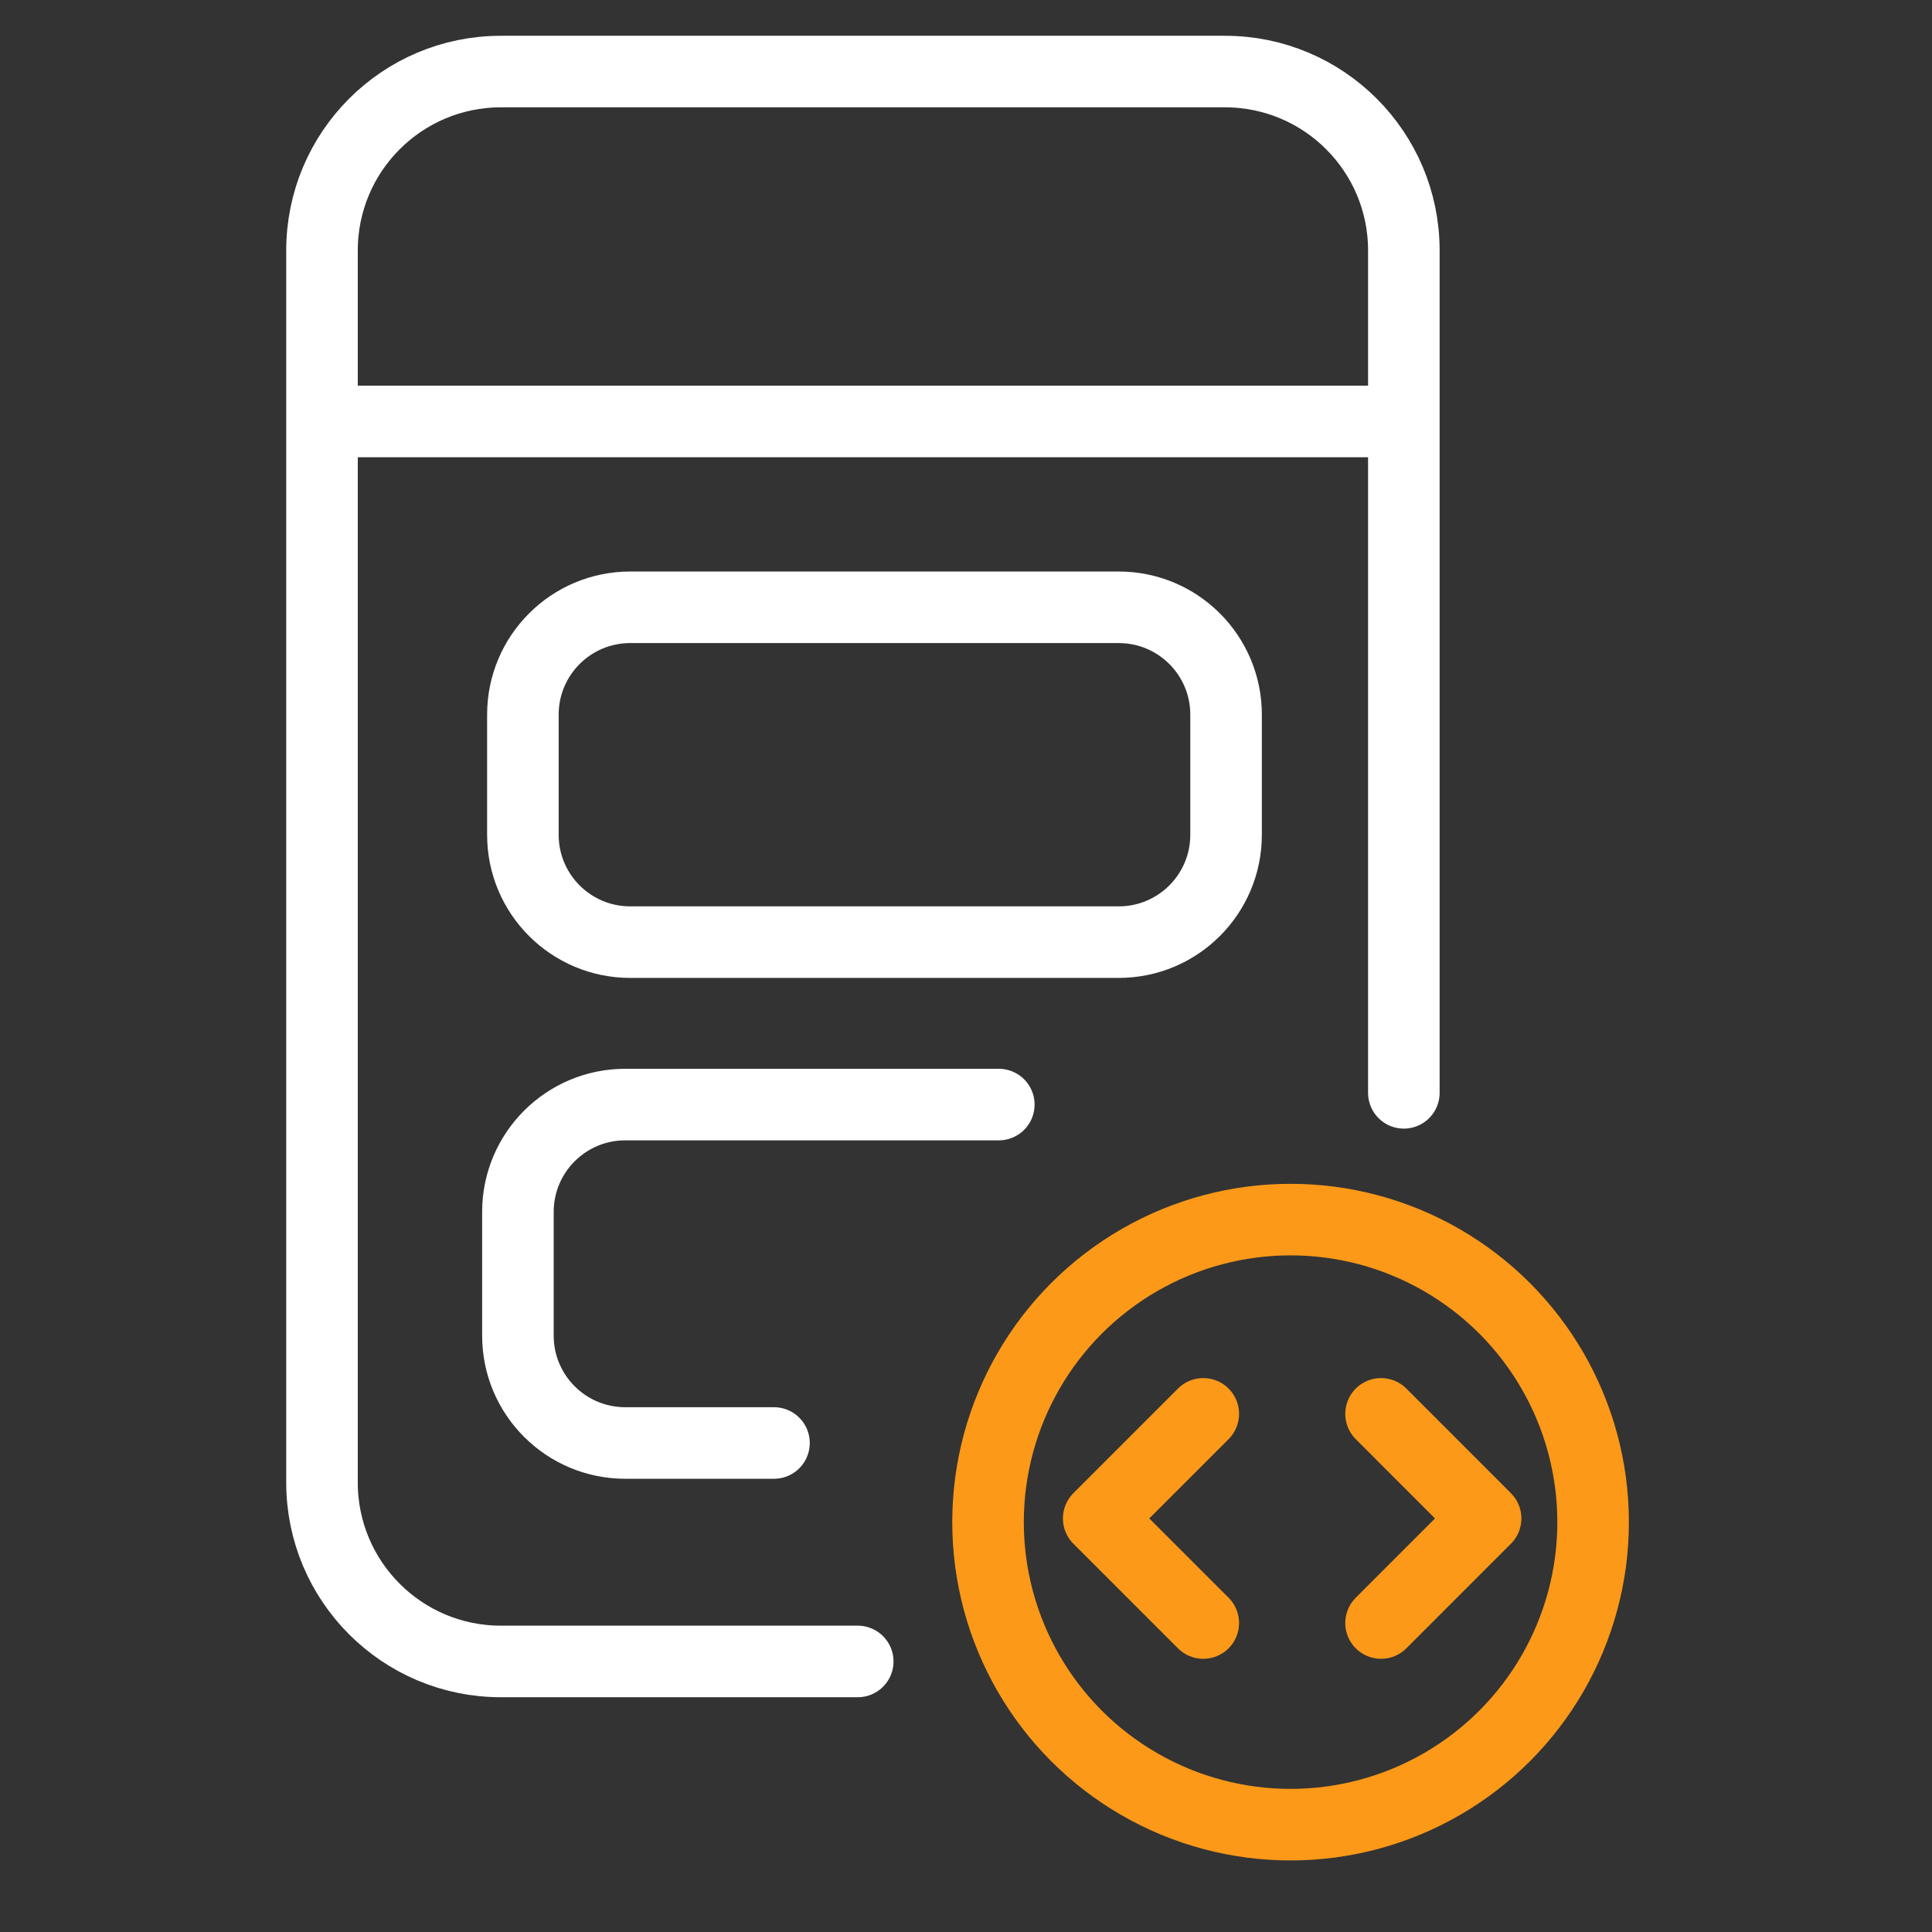
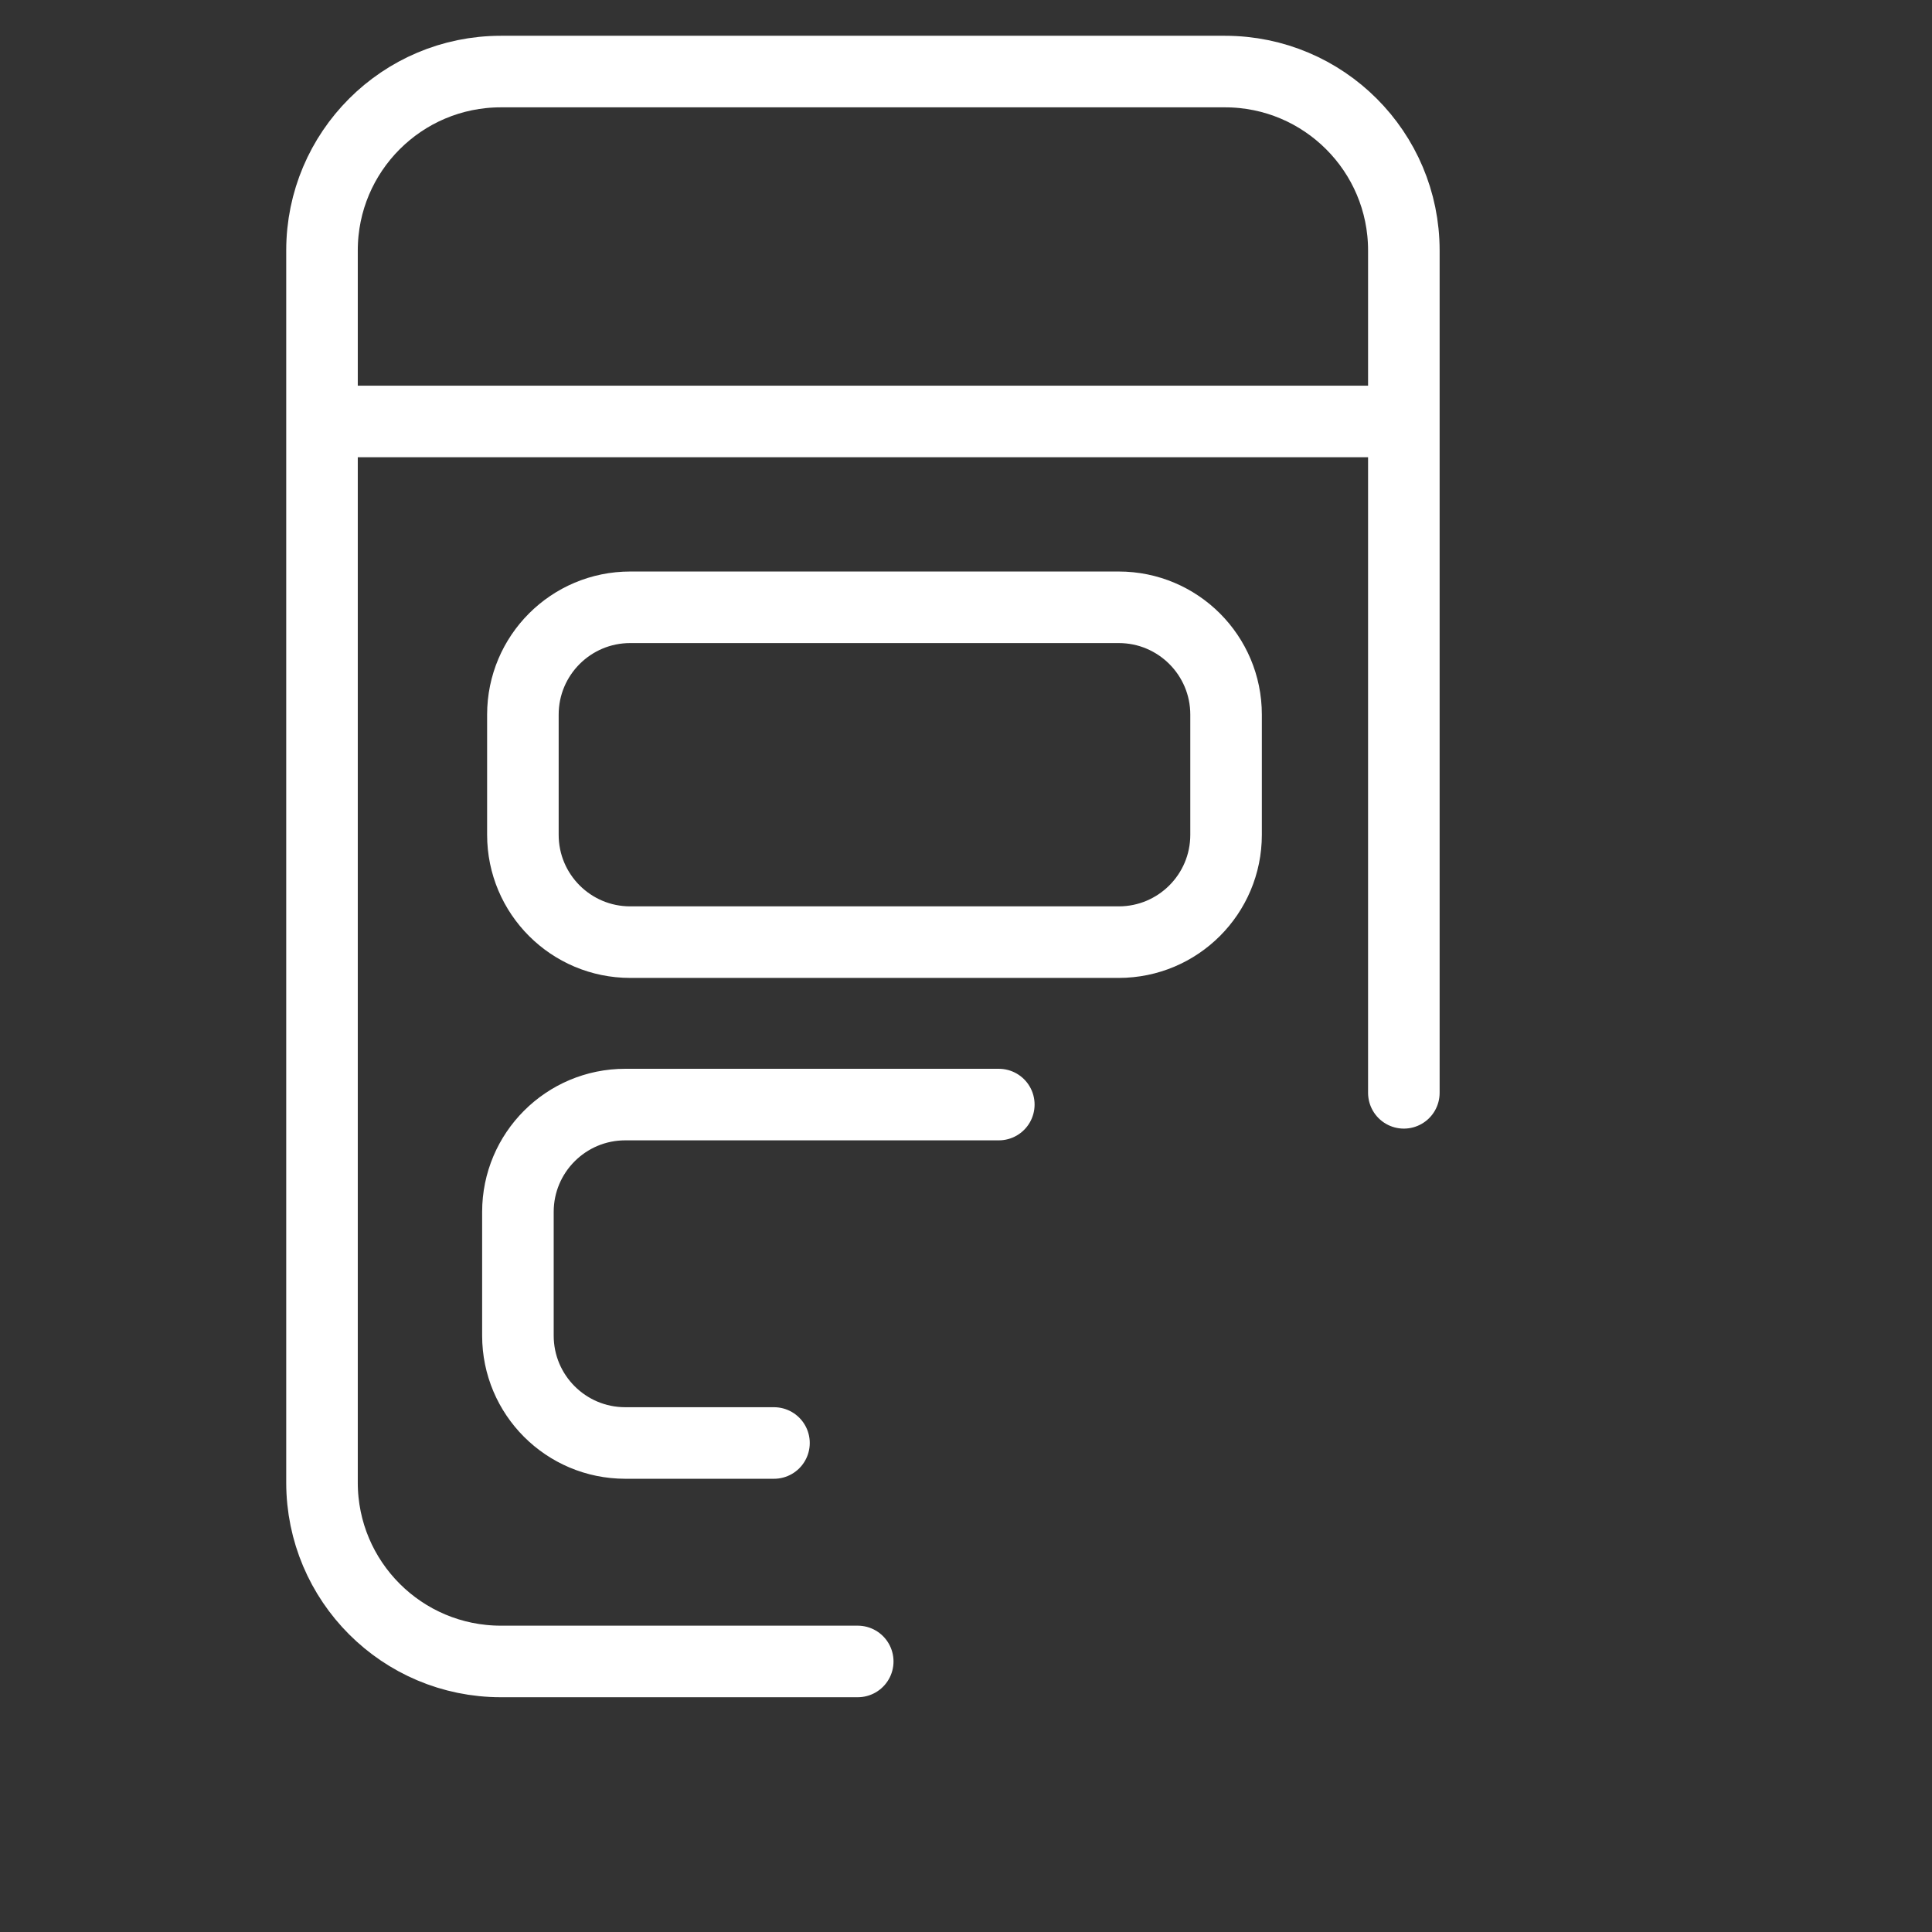
<svg xmlns="http://www.w3.org/2000/svg" width="54" height="54" viewBox="0 0 54 54" fill="none">
  <rect x="0" y="0" width="54" height="54" fill="#333333" stroke="none" />
  <path d="M39.238 30.545V7C39.238 4.239 36.999 2 34.238 2H17.019L14 2C11.239 2 9 4.239 9 7V41.438C9 44.2 11.239 46.438 14 46.438H23.974" stroke="white" stroke-width="2" stroke-linecap="round" />
  <path d="M9.327 11.78L39.319 11.78" stroke="white" stroke-width="2" />
  <path d="M21.633 40.332H17.476C15.819 40.332 14.476 38.989 14.476 37.332V33.873C14.476 32.216 15.819 30.873 17.476 30.873H27.917" stroke="white" stroke-width="2" stroke-linecap="round" />
  <path d="M31.269 16.974H17.615C15.958 16.974 14.615 18.317 14.615 19.974V23.333C14.615 24.99 15.958 26.333 17.615 26.333H31.269C32.926 26.333 34.269 24.99 34.269 23.333V19.974C34.269 18.317 32.926 16.974 31.269 16.974Z" stroke="white" stroke-width="2" />
-   <circle cx="36.072" cy="42.544" r="8.456" stroke="#FC9918" stroke-width="2" stroke-linejoin="round" />
-   <path d="M33.632 39.518L30.709 42.441L33.632 45.364M38.601 45.364L41.523 42.441L38.601 39.518" stroke="#FC9918" stroke-width="2" stroke-linecap="round" stroke-linejoin="round" />
</svg>